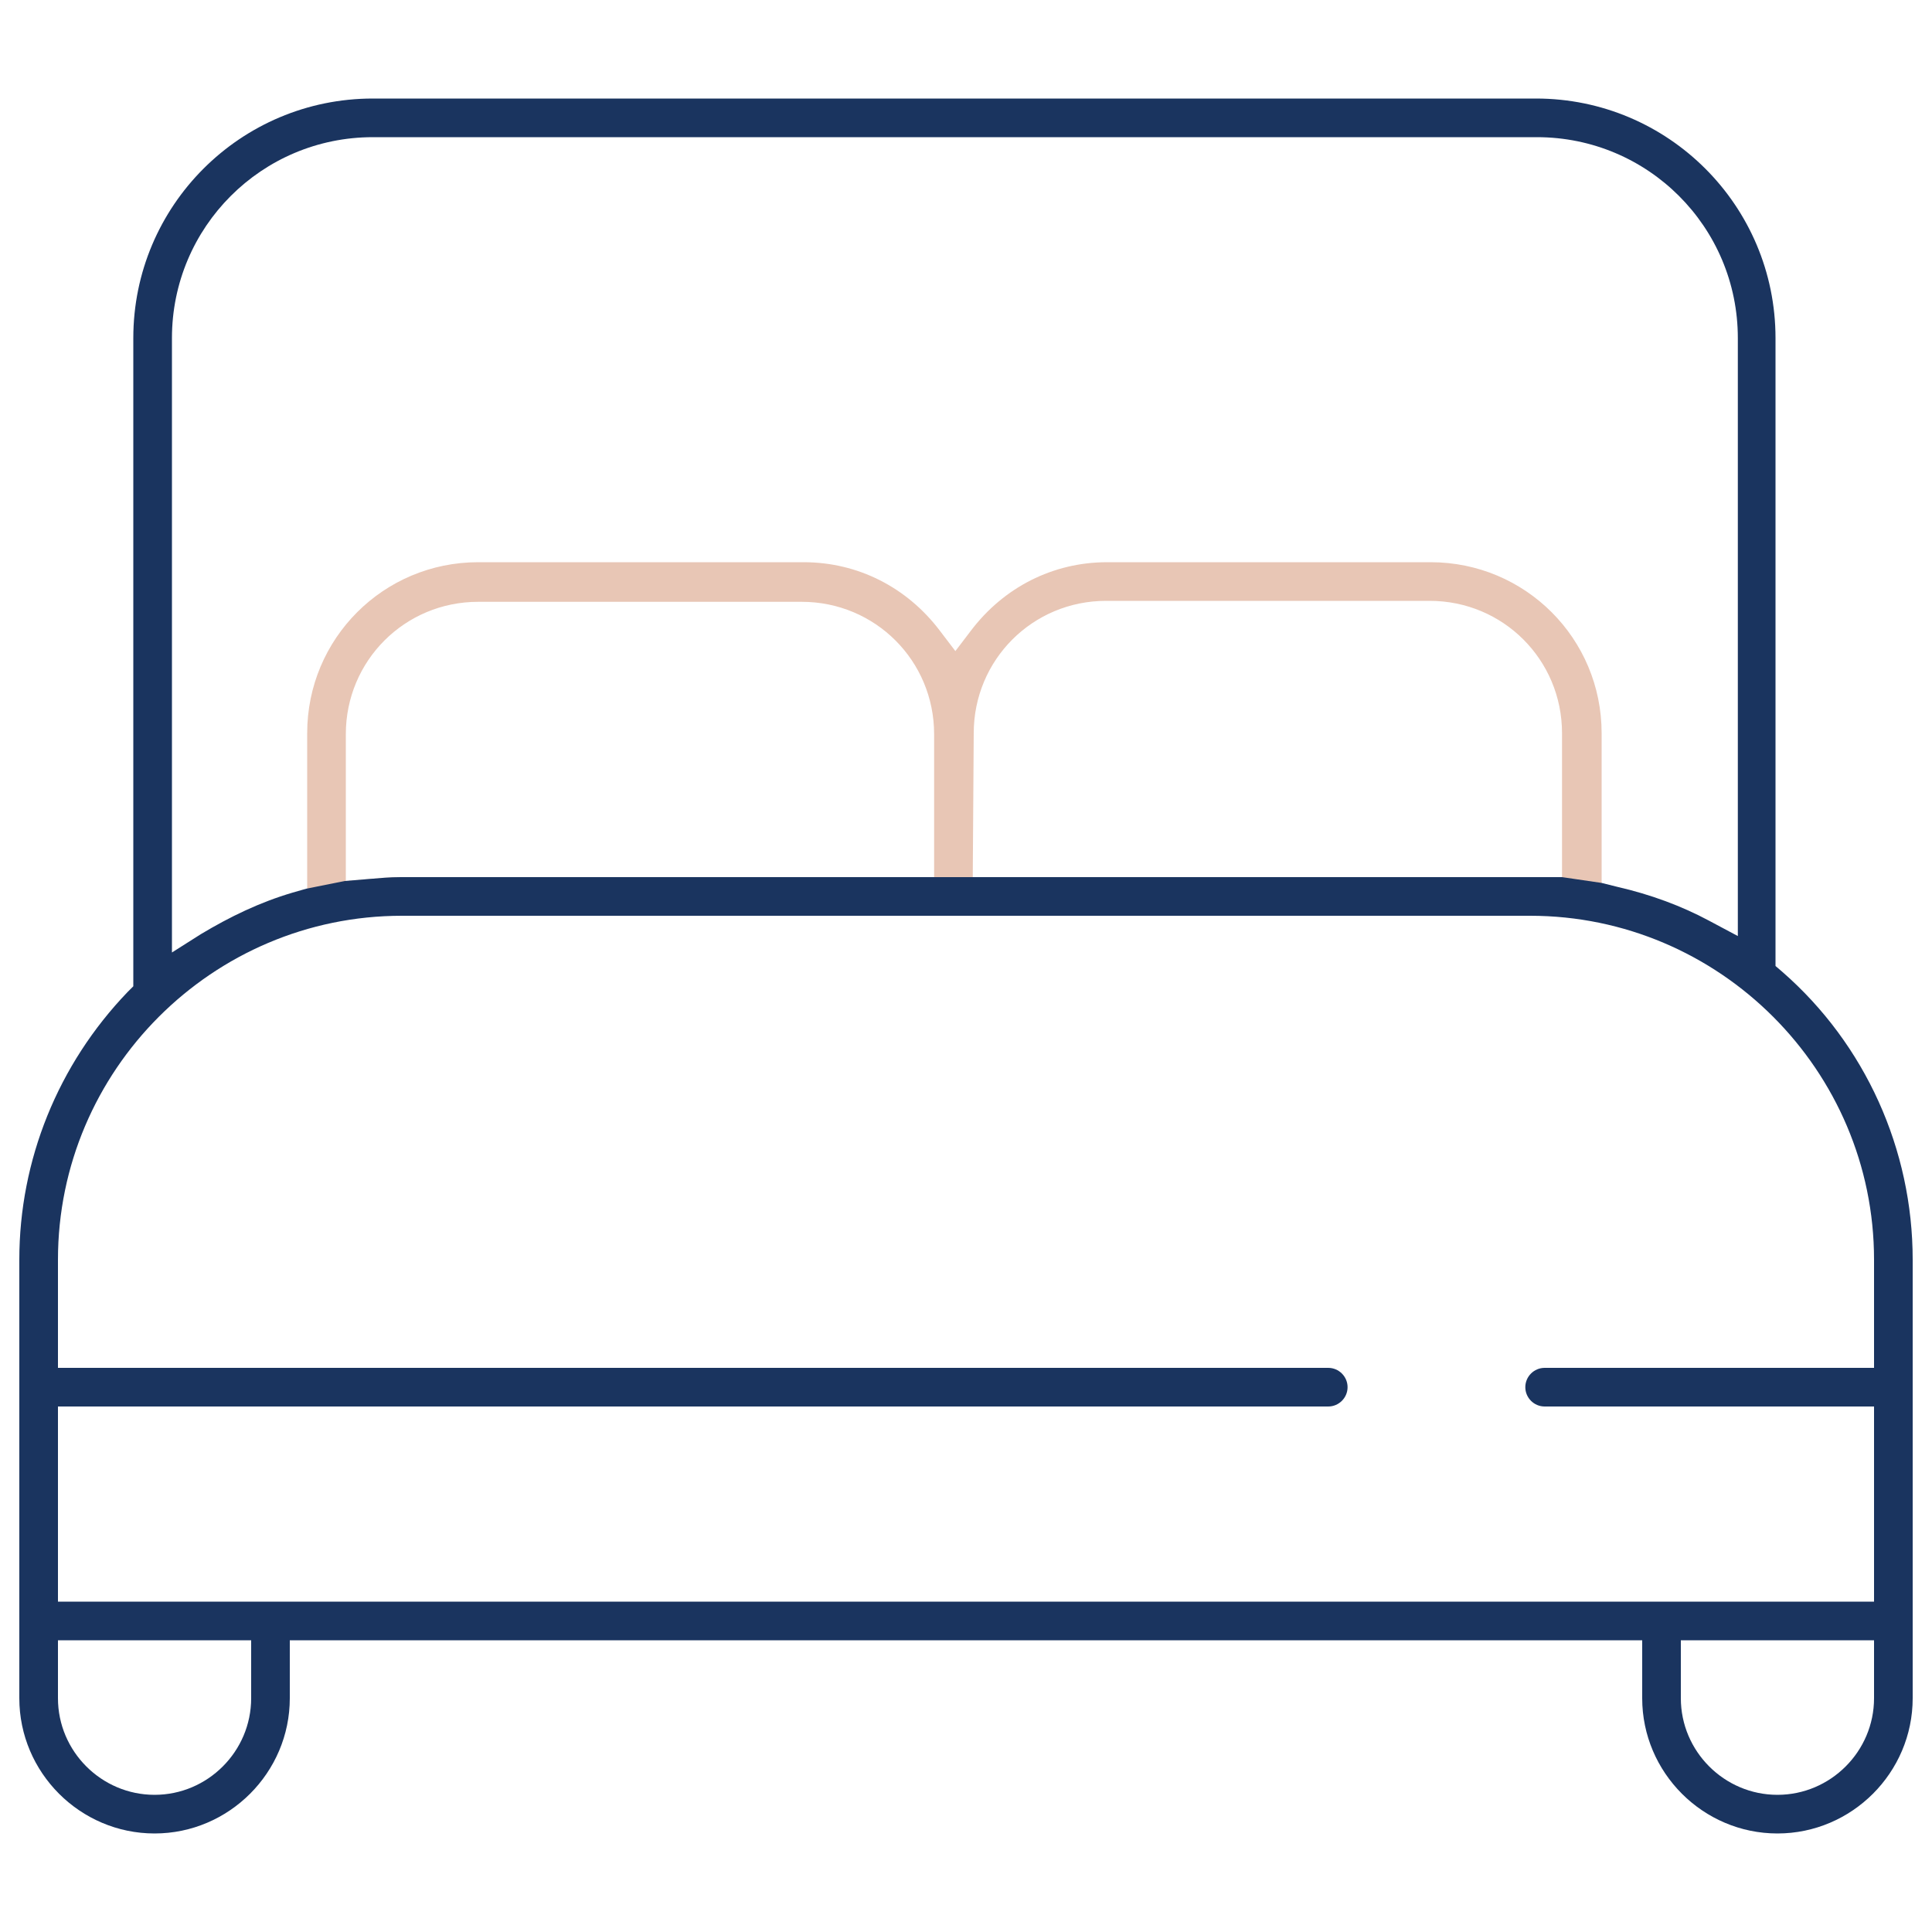
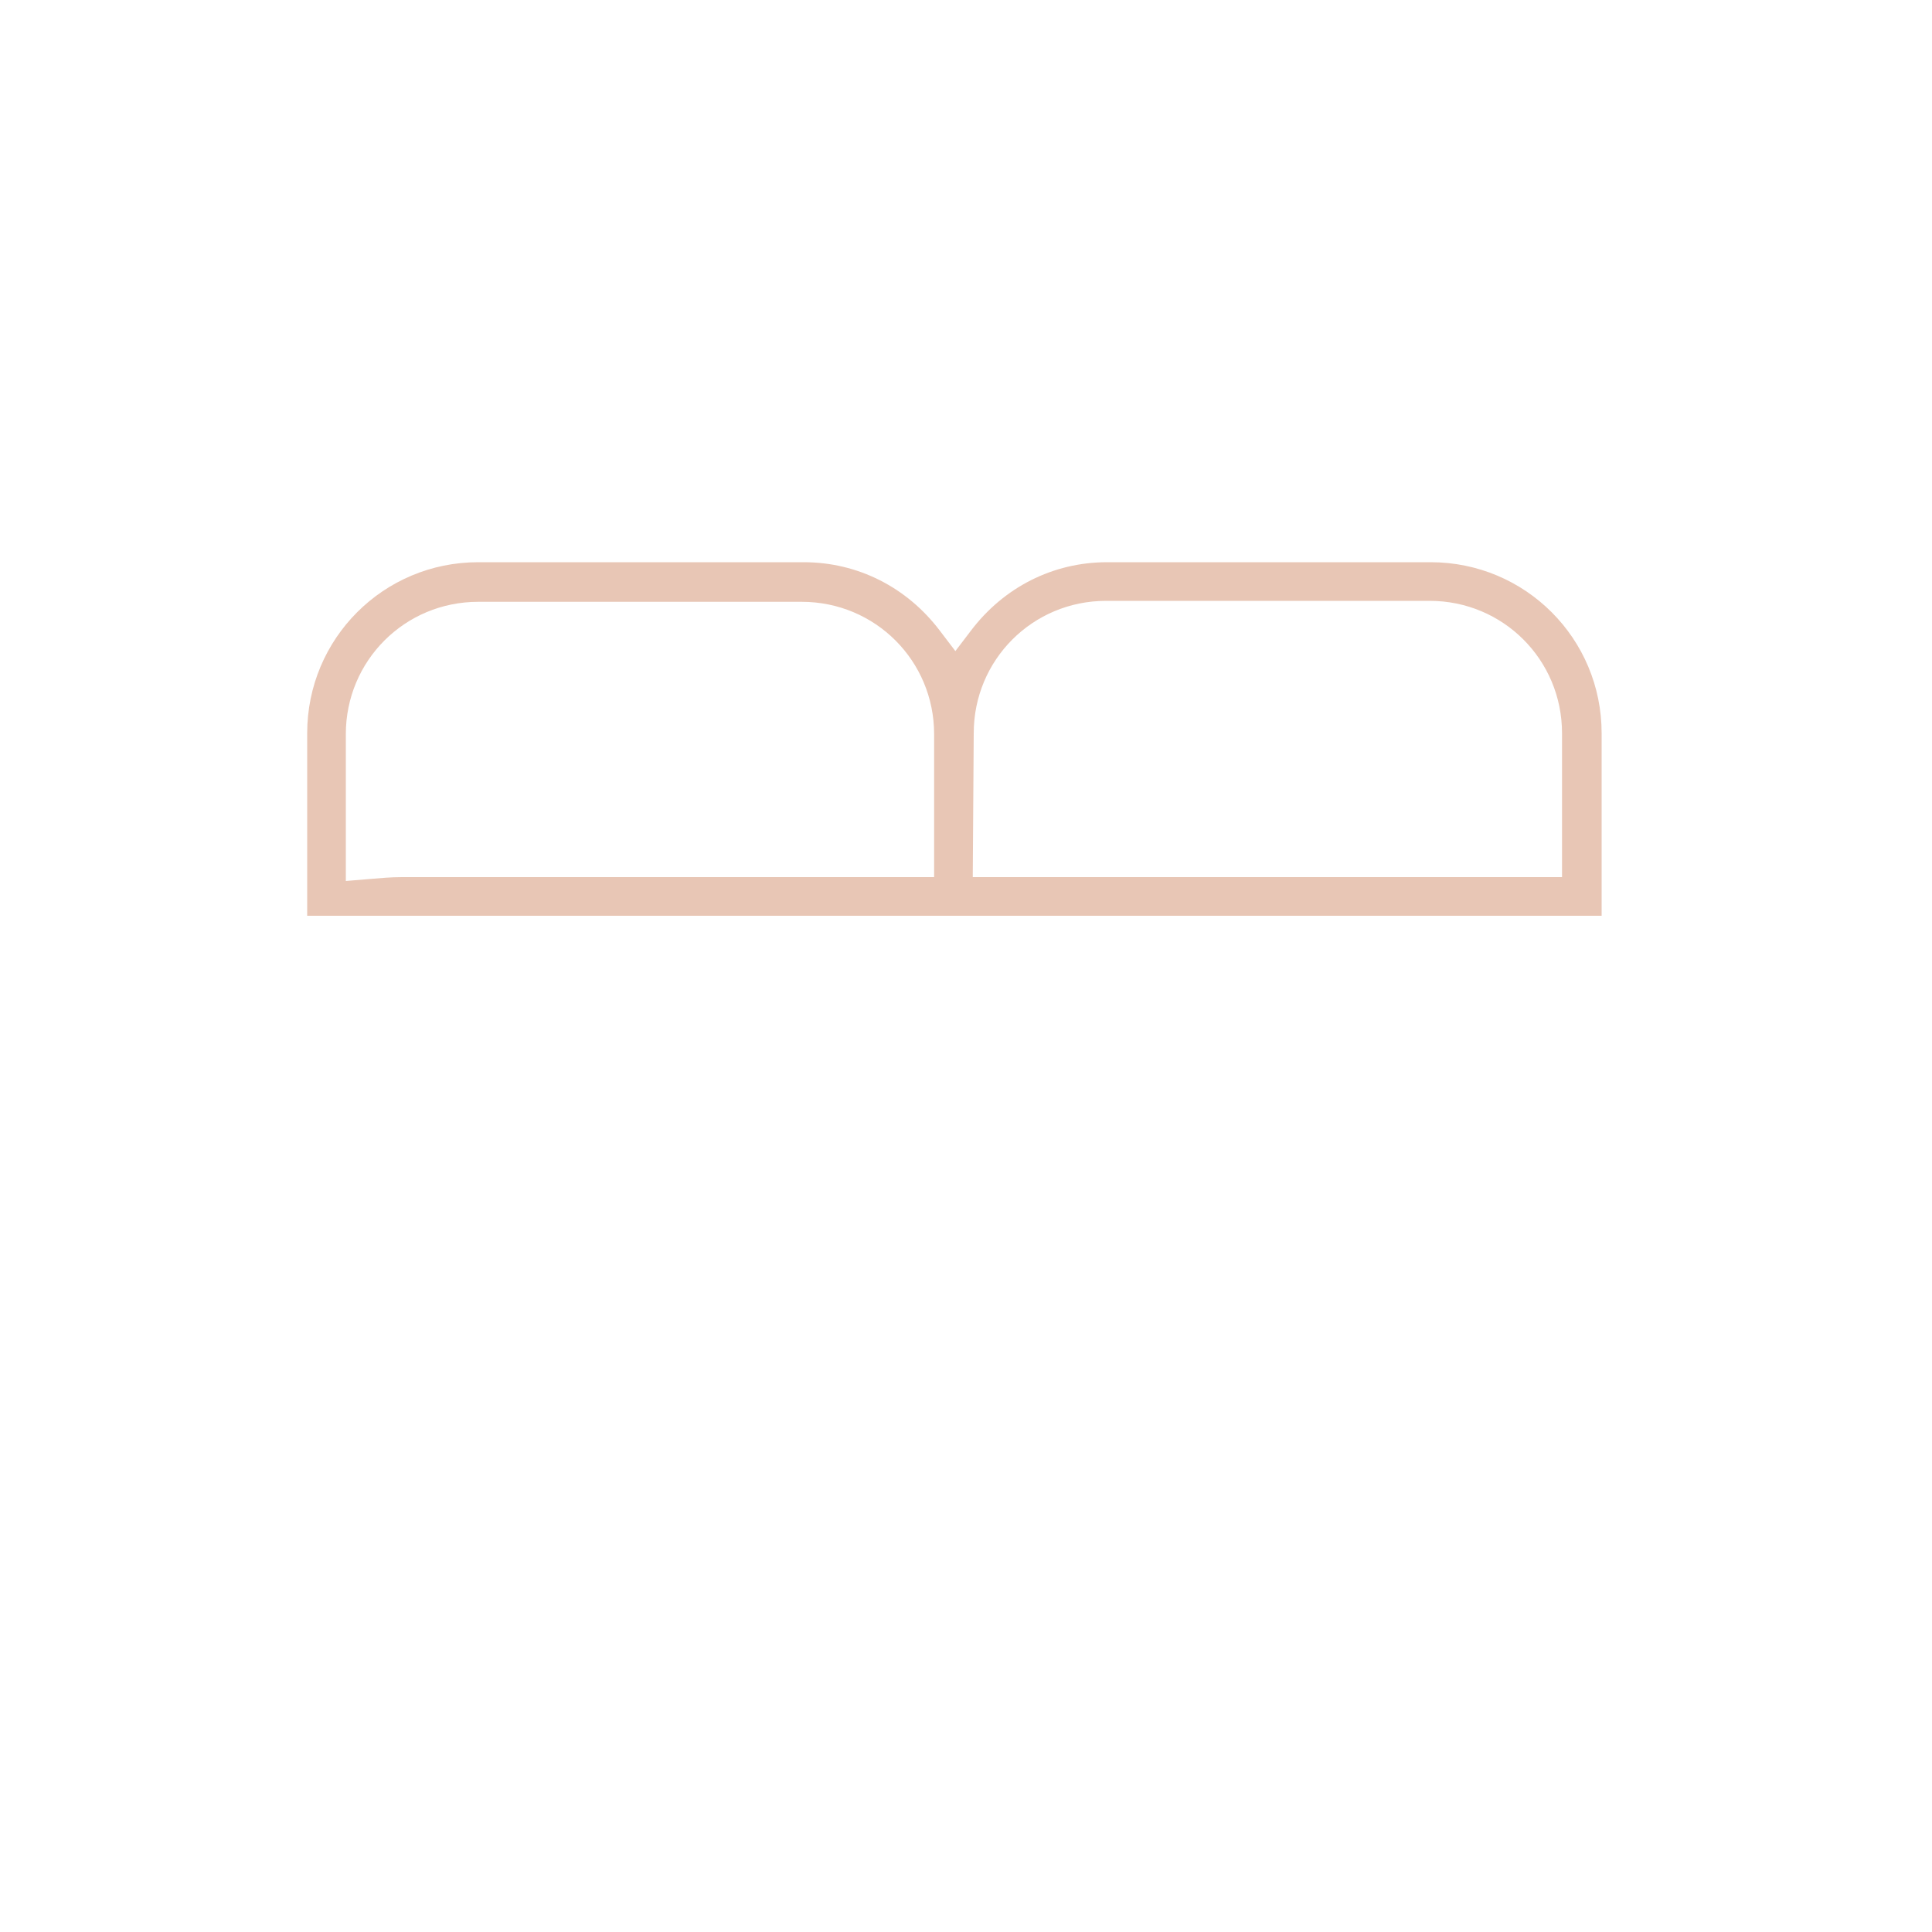
<svg xmlns="http://www.w3.org/2000/svg" version="1.1" x="0px" y="0px" viewBox="0 0 200 200" style="enable-background:new 0 0 200 200;" xml:space="preserve">
  <style type="text/css">
	.st0{fill:#E8C6B5;}
	.st1{fill:#1A345F;}
</style>
  <g id="Layer_2">
    <path class="st0" d="M165.8,94.8h-134l0-2.8V75.9c0-9.8,7.9-17.7,17.7-17.7h33.7c5.6,0,10.7,2.6,14.1,7.1l1.6,2.1l1.6-2.1   c3.4-4.5,8.5-7.1,14.1-7.1h33.5c9.8,0,17.7,7.9,17.7,17.7v15.5V94.8z M49.5,62.3c-7.6,0-13.7,6.1-13.7,13.7v15.2l2.4-0.2   c1.2-0.1,2.2-0.2,3.4-0.2h55.1V76c0-7.6-6.1-13.7-13.7-13.7H49.5z M114.5,62.2c-7.6,0-13.7,6.1-13.7,13.7l-0.1,14.9h61V75.9   c0-7.6-6.1-13.7-13.7-13.7H114.5z" />
  </g>
  <g id="_x30_5-HÁLÓSZOBA">
-     <path class="st1" d="M184,189.8c-7.7,0-14-6.3-14-14v-6H30v6c0,7.7-6.3,14-14,14s-14-6.3-14-14v-45.4c0-10.3,4-20.2,11.2-27.7   l0.6-0.6V35c0-13.7,11.1-24.8,24.8-24.8H159c13.7,0,24.8,11.1,24.8,24.8v65l0.7,0.6c8.6,7.5,13.5,18.4,13.5,29.8v45.4   C198,183.5,191.7,189.8,184,189.8z M174,175.8c0,5.5,4.5,10,10,10s10-4.5,10-10v-6h-20V175.8z M6,175.8c0,5.5,4.5,10,10,10   s10-4.5,10-10v-6H6V175.8z M6,165.8h188v-20.2h-34.1c-1.1,0-2-0.9-2-2s0.9-2,2-2H194v-11.2c0-19.6-16-35.6-35.6-35.6H41.6   C22,94.8,6,110.8,6,130.4v11.2h131.5c1.1,0,2,0.9,2,2s-0.9,2-2,2H6V165.8z M100.7,90.8h61l4.1,0.6l1.6,0.4c3.5,0.8,6.7,2,9.5,3.5   l3,1.6V35c0-11.5-9.3-20.8-20.8-20.8H38.6c-11.5,0-20.8,9.3-20.8,20.8v63.6l3-1.9c3-1.8,6.1-3.3,9.5-4.3l1.4-0.4l4-0.8l2.4-0.2   c1.2-0.1,2.2-0.2,3.4-0.2h55.1H100.7z" />
-   </g>
+     </g>
</svg>